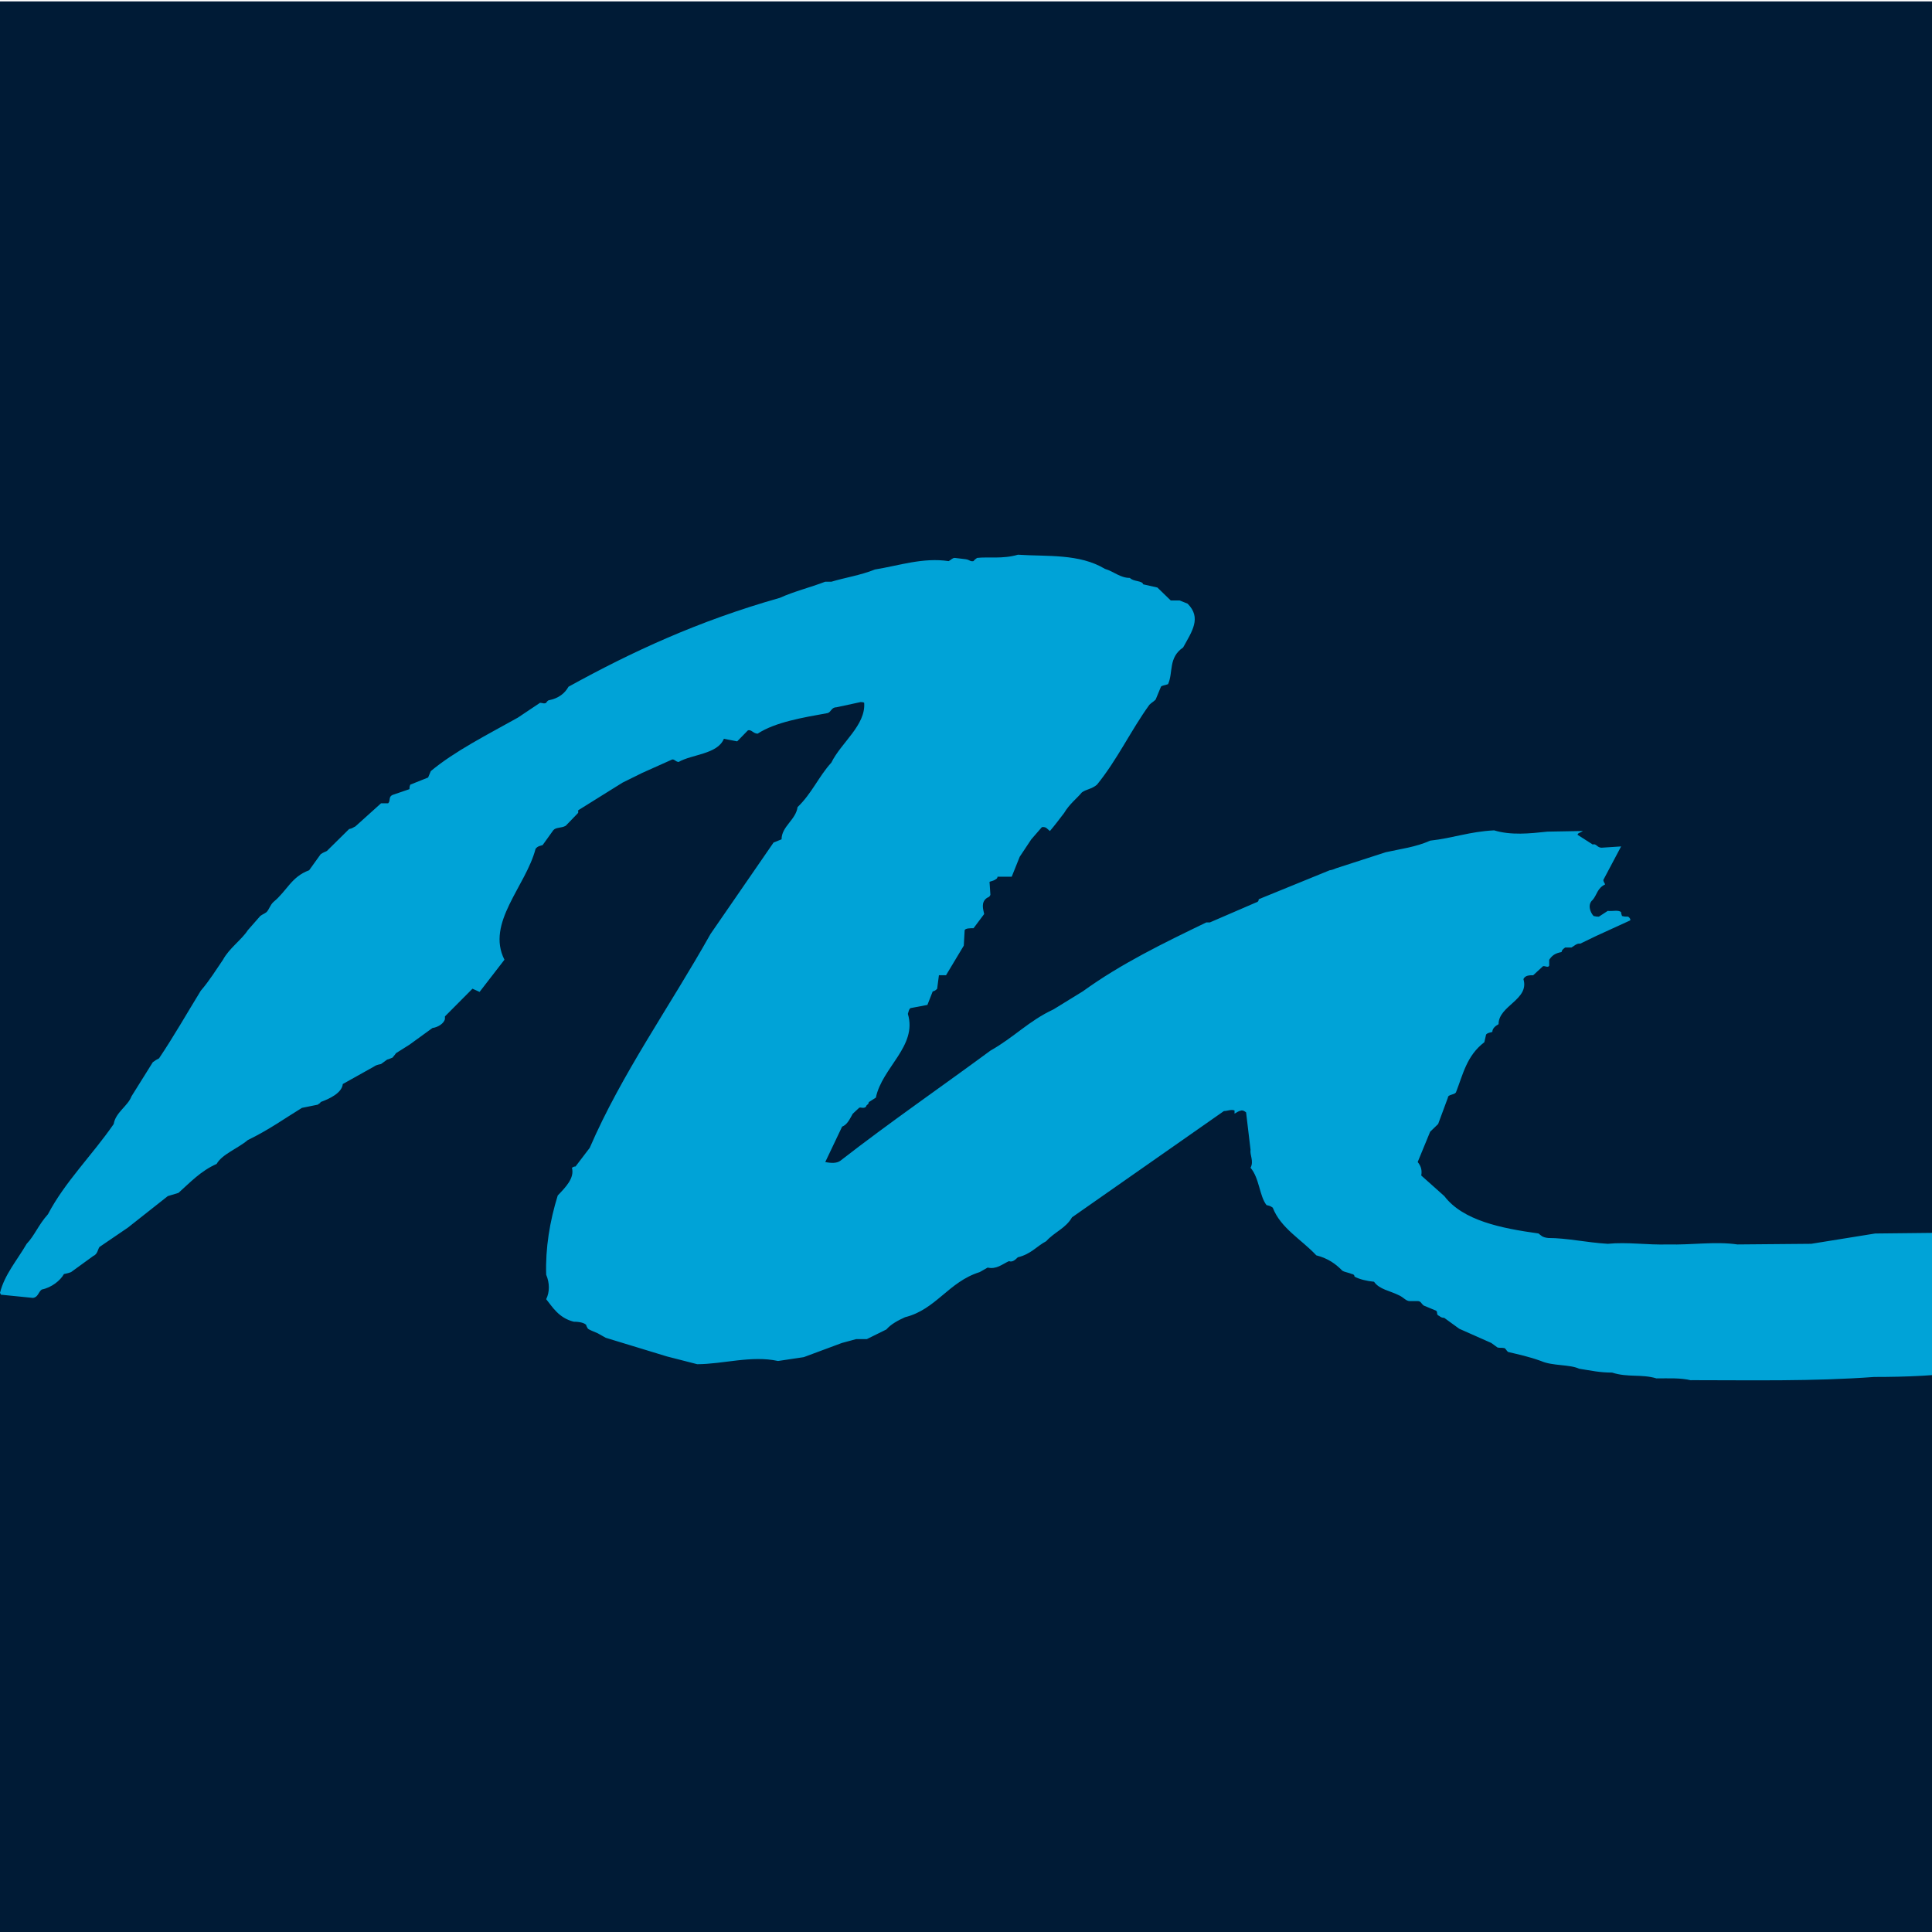
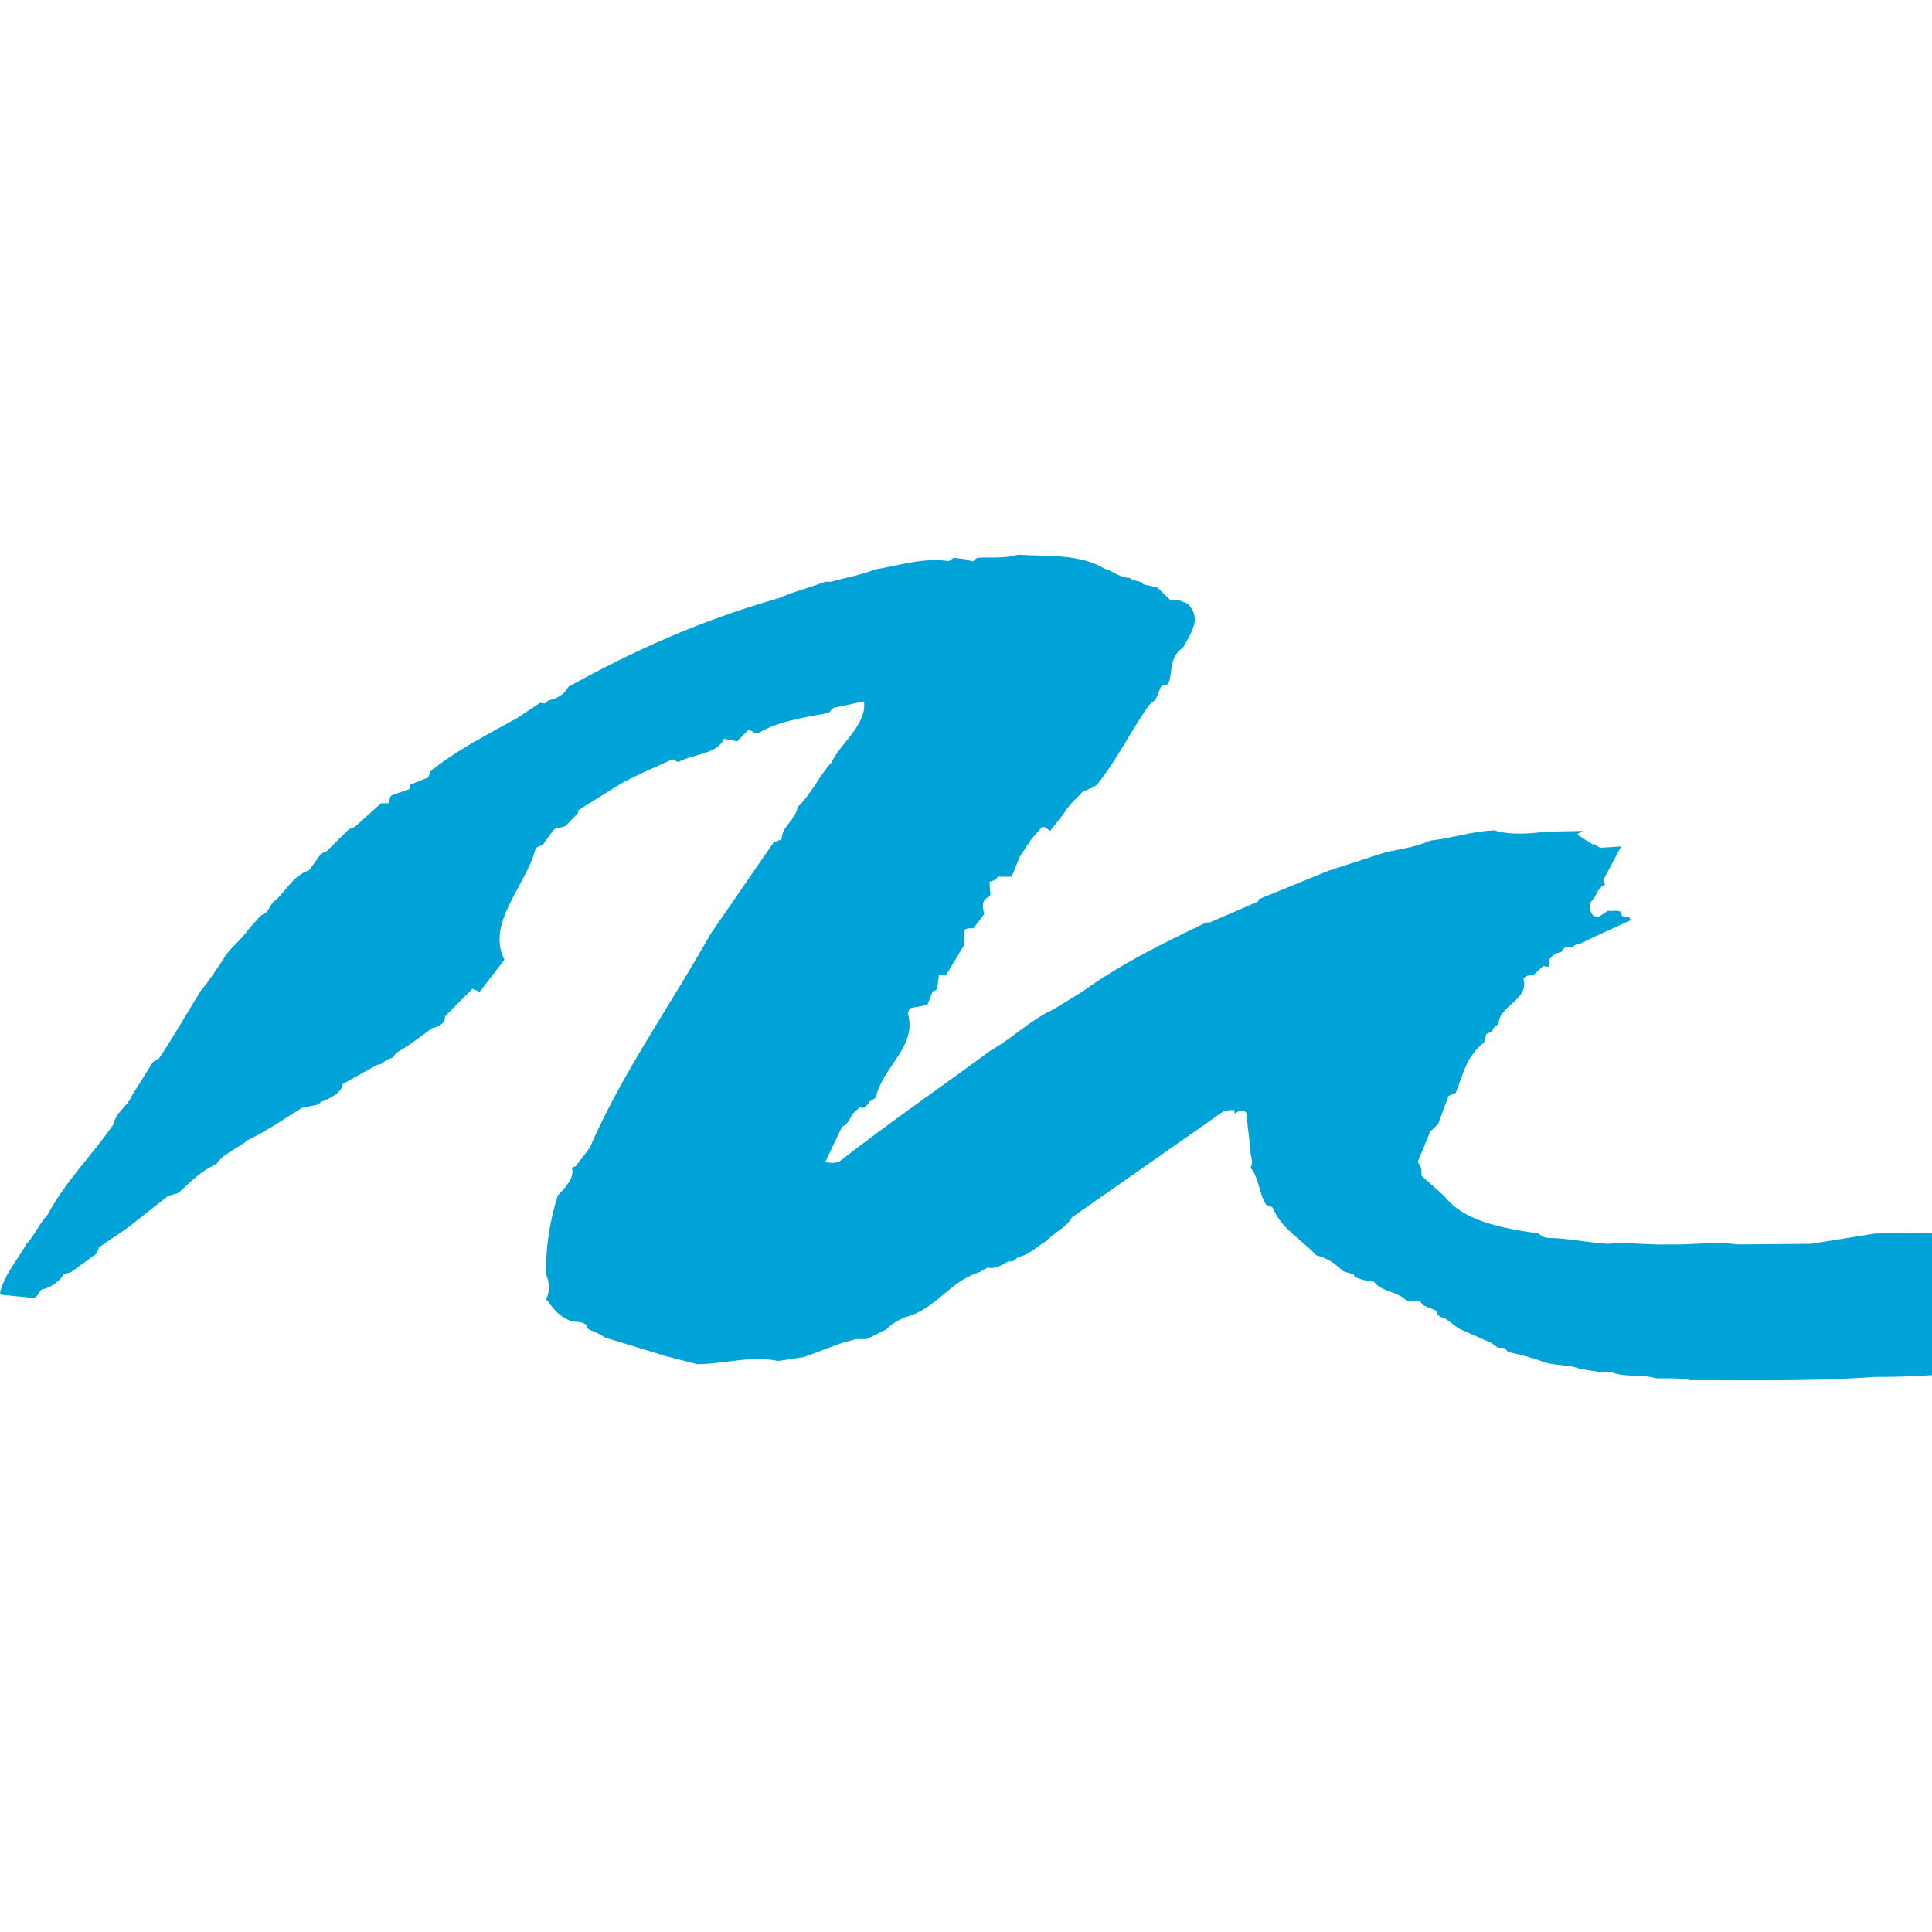
<svg xmlns="http://www.w3.org/2000/svg" id="Layer_1" data-name="Layer 1" viewBox="0 0 512 512">
  <defs>
    <style>
      .cls-1 {
        fill: #001b36;
      }

      .cls-2 {
        fill: #00a3d7;
        fill-rule: evenodd;
      }
    </style>
  </defs>
-   <rect class="cls-1" y=".37" width="512" height="512" />
  <path class="cls-2" d="m448.19,365.76c15.77,0,32.25.34,48.49-.85,8.48,0,17.42-.34,24.48-1.54,22.36-1.54,44.25-4.27,65.68-5.8.71,0,1.41-.34,1.65-.51l11.54-.35,2.35-.68,24.48-1.19c.24,0,.71-.17.94-.68l12-.17,28.48-.68c.71,0,.71-.51,1.41-.85,25.19.85,50.38-.68,75.8.34,6.59-1.02,11.77,1.2,17.42.85,1.18,0,.94-1.19,2.12-1.19l4.24,1.71h8.95c.71-.17.94-.51,1.18-.68.7-.17,1.18,0,2.12-.17.24,0,.24-.51.94-.85,6.59-1.37,12.01,1.54,18.36,1.02,1.65.68,2.83,1.19,4.24,1.37l2.59-.34,8.24.17,12.24,1.37c.94.34.94-.17,2.12-.51l2.59.34c0,.17.23.52.94.69l9.42,1.36,2.35-.85,1.65.85c.94.34,1.64-.34,1.88-.68l6.59-.86c.71-.34.23-1.02.94-1.19.94,0,1.65.34,1.88,1.2h3.06c.23-.35.71-.51,1.41-.85.94,0,1.88.34,3.53.34.24-.34.94-.51.94-.68.23,0,.94-.34,1.41-.34l2.12,1.19c.71,0,.94,0,2.12-.17l11.77-.34c1.17,1.02,3.06.51,5.18.86.23-.35.94-.51,1.18-1.03l13.42-2.05c-.94-.85-1.18-1.71-2.59-2.22-.7,0-.94.17-1.88.17-.71,0-.71-.68-1.65-.68-.23,0-.94,0-1.41.34-.47-.35-.47-.51-.94-1.02l-13.65-3.59-9.18-2.39-2.36,1.19-1.65-1.19c-.24,0-.94-.17-1.18-.17l-3.76-2.39-4.24-.85c-1.18,0-2.59.17-3.77,0-.94,1.19-1.65,2.22-3.77,2.56l-1.88,2.39c-.7,0-1.65,0-1.88-.34l3.77-5.12v-.68l-7.06-2.73c-.94.34-.24,1.54-1.88,1.71-1.18-.17-.71-1.71-1.65-2.39l-7.3-1.71c-.71.34-.94.34-1.65.51l-2.82-1.2-4.94-.34c-1.41.17-1.65-.85-3.06-.34l-24.72-4.44c-7.53,0-14.83-3.07-22.6-2.22-1.65-.68-3.29-1.19-5.65-.85-1.18,0-1.65.85-2.83.34-.47-.17-.7-.68-1.41-1.02l-18.36-1.2c-12.95-2.04-26.6-1.19-40.49-2.73-7.77,0-15.3,0-22.83,0-4-.34-6.83-.34-10.12-.34-1.65.17-2.59.34-3.53-.34-.94,0-1.65.68-2.59,1.2l-1.65-.68h-34.13c-.24.17-.24.51-.95.68l-1.88-.68-9.65.51-2.12-.51-10.12,1.19c-4.94-1.03-8.95.86-13.89,0-6.12.51-12.24.51-17.65,1.2-8.48-.52-16.01,1.19-24.72.68-6.59.51-11.77.51-18.12,1.37-3.53.51-7.06-.17-9.42,1.02l-10.12.68-15.77.17-16.95,2.73-19.54.17c-5.88-.85-12.24.17-18.36,0-5.65.17-10.83-.69-16.01-.17-5.65-.34-10.83-1.54-15.77-1.54-1.64-.17-1.88-.68-2.59-1.2-9.89-1.37-20.01-3.41-24.95-9.9l-6.12-5.46c.23-1.37,0-2.39-.94-3.58l3.3-8.02,2.12-2.05,2.59-7c0-.85,1.65-.68,2.12-1.36,1.88-4.78,2.83-9.73,7.53-13.31l.47-2.05c.47-.51,1.18-.51,1.65-.68,0-.86.71-1.54,1.65-2.05,0-4.95,8.24-6.49,6.59-11.95.47-1.03,1.65-1.02,2.59-1.02l2.59-2.39c.47-.17,1.41.51,1.65-.17v-1.54c.7-1.02,1.41-1.71,3.29-2.05,0-.51.47-.85.94-1.2.71,0,1.18,0,1.65,0,.7-.34,1.41-1.19,2.35-1.02l4.24-2.05,8.94-4.09c.24-.17,0-.68-.47-1.02-.71,0-.94,0-1.65-.17,0-.17-.24-.51-.24-1.02-.7-.68-2.35-.17-3.53-.34l-2.35,1.53c-.47,0-.71,0-1.41-.17-.94-1.02-1.65-3.07-.24-4.27,1.18-1.37,1.18-3.07,3.3-4.1,0-.17-.47-.68-.47-1.19l4.71-8.88-5.18.34c-1.18,0-1.41-1.19-2.35-.85l-4-2.56c0-.51.7-.51,1.41-1.02l-9.42.17c-4.71.51-9.65,1.02-14.12-.34-6.59.34-10.83,2.05-16.95,2.73-3.77,1.71-8,2.22-11.77,3.07l-13.18,4.26c-.71.34-1.41.51-1.65.51l-18.83,7.68c0,.17,0,.69-.71.86l-12.24,5.29s-.47,0-.94,0c-11.3,5.46-22.6,10.93-32.72,18.26l-7.77,4.78c-6.59,3.07-10.36,7.34-16.71,10.93-12.71,9.38-26.84,19.12-39.78,29.19-.94.68-2.35.68-4,.34l4.47-9.39c1.42-.51,2.12-2.22,2.82-3.41l1.65-1.54c.47-.34,1.17.34,1.88-.34,0-.51.71-.51.71-1.19l1.88-1.2c1.65-8.02,11.06-13.65,8.48-22.19.24-.68.23-1.19.7-1.53l4.48-.85,1.41-3.59c.23,0,.7-.17,1.17-.68l.47-3.59c.7,0,.94,0,1.88,0l4.71-7.85.23-4.1c.24-.51,1.41-.51,2.35-.51l2.82-3.76c-.23-1.19-.94-3.07.71-4.26.24-.17.71-.17.94-.85l-.23-3.42c.23-.17.94-.17,1.64-.68,0,0,.47-.17.47-.68h3.77s2.12-5.29,2.12-5.29l3.06-4.61,2.82-3.24c1.18-.17,1.41.52,2.12,1.03,1.18-1.37,2.59-3.24,3.77-4.78,1.41-2.39,3.29-3.76,4.71-5.46,1.18-.86,2.59-.85,4-2.05,5.41-6.66,8.95-14.34,13.89-21.17.7-.68.94-.68,1.65-1.37l1.41-3.41c.24-.34.94-.34,1.88-.68,1.42-3.07,0-7,4-9.73,2.35-4.27,4.94-7.85,1.18-11.61l-2.12-.85h-2.35l-3.53-3.42-3.77-.85c-.23-1.02-2.59-.68-3.53-1.7-2.59,0-4.24-1.71-6.59-2.39-6.82-4.1-15.3-3.24-23.07-3.76-4,1.19-8,.51-10.83.85-.47.34-.71.51-.94.85-.94.17-.94-.34-2.12-.51l-2.82-.34c-.71,0-.95.51-1.65.85-6.82-1.02-13.18,1.2-19.54,2.22-3.76,1.53-8.24,2.22-11.53,3.24-.7,0-1.41,0-1.65,0-4,1.53-8.24,2.56-12.01,4.27-21.66,6.14-39.31,14.34-56.02,23.56-.94,1.71-2.59,3.07-5.18,3.58-.23,0-.71.51-.71.68-.7.34-.94,0-1.65,0l-5.88,3.93c-8.24,4.61-16.72,8.88-23.07,14.17l-.71,1.7-4.71,1.88c-.23.51-.23.86-.23,1.2l-4.47,1.53c-1.18.52-.47,1.54-1.18,2.22h-1.88s-6.82,6.14-6.82,6.14c-.47.17-.71.52-1.65.69l-5.88,5.8c-.24.17-.94.35-1.65.86l-3.06,4.26c-4.71,1.71-5.88,5.46-9.42,8.37-.94.85-1.18,2.05-1.88,2.73-.71.51-.94.51-1.65,1.02l-3.3,3.76c-1.65,2.56-4.94,4.78-6.59,7.85-1.88,2.73-3.53,5.46-5.88,8.2-3.77,6.14-7.06,11.95-11.06,17.92-.71.34-.94.51-1.65,1.02l-5.65,9.04c-.94,2.56-4.24,4.27-4.71,7.34-5.65,8.19-12.95,15.36-17.42,23.9-2.59,2.9-3.53,5.63-5.65,7.85-2.59,4.44-5.88,8.19-7.06,12.97.24.51,0,0,.24.51l8.47.85c1.41-.17,1.41-1.53,2.35-2.22,2.59-.51,4.94-2.39,5.88-4.1.71-.17.94-.17,1.88-.51l5.88-4.27c1.18-.51,1.18-1.7,1.65-2.39l7.53-5.13,10.59-8.36,2.82-.85c3.06-2.73,5.88-5.8,10.12-7.68,1.41-2.56,5.65-4.1,8.24-6.31,5.65-2.74,9.89-5.81,14.36-8.54l4.24-.86c0-.17.7-.34.7-.68,2.35-.86,5.65-2.39,5.89-4.78l8.24-4.61c.47-.34.94-.51,1.88-.68l1.65-1.2c.23,0,.94-.34,1.41-.51.24-.34.47-.51.94-1.19l3.53-2.22,6.12-4.44c1.41-.17,3.06-1.19,3.3-2.39v-.68l7.3-7.34,1.88.85,6.59-8.53c-4.94-9.73,5.65-19.46,8.24-29.36.24-.34.47-.68,1.88-1.02l2.82-3.93c.71-.86,2.12-.51,3.3-1.19l3.3-3.42s0-.51,0-.68l11.77-7.34,5.18-2.56,8-3.58c.71,0,.71.51,1.65.68,3.53-2.05,10.36-2.05,12.01-6.15l3.53.68,2.83-2.9c.94-.34,1.41.86,2.59.86,4.71-3.07,12.01-4.27,18.59-5.46.95-.35.94-1.54,2.35-1.54l6.35-1.37s.71,0,.94.17c.47,5.97-6.12,10.58-8.7,15.88-3.3,3.58-5.18,8.19-8.95,11.78-.47,3.41-4.24,5.12-4.24,8.54l-2.12.85-16.71,24.24c-10.83,19.29-23.54,37.05-32.01,56.67l-3.77,4.95c-.23,0-.47,0-.94.34.71,2.73-1.65,5.12-3.77,7.34-2.12,6.83-3.29,14-3.06,20.99.94,2.22.94,4.61,0,6.49,1.65,2.04,3.3,4.95,7.3,5.97,1.65,0,2.82.34,3.3.85,0,.17.23.68.47,1.02.47.34,1.41.68,2.59,1.2l2.12,1.19,16.24,4.95,8,2.05c6.82,0,14.36-2.39,21.42-.85l6.82-1.02,10.12-3.76,3.77-1.02h2.83l5.18-2.56c1.17-1.37,3.06-2.39,4.94-3.24,8.24-2.05,11.53-9.39,19.77-11.95l2.12-1.2c2.36.51,3.77-.85,5.65-1.71.95.34,1.65-.34,2.35-1.02,3.53-.86,4.94-2.9,7.53-4.27,2.12-2.39,5.18-3.41,6.83-6.32l40.25-28.16c.94,0,1.88-.51,2.82-.17,0,.17,0,.68,0,.85.71-.35.94-.68,1.88-.85.47,0,.71.17,1.18.51l1.18,9.9c-.23,1.37.94,3.08,0,4.78,2.35,2.73,2.35,7.51,4.24,9.9.71.17.94.17,1.65.68,2.12,5.46,7.53,8.36,11.54,12.63,3.29.85,5.18,2.39,6.59,3.76.47.68,1.65.68,2.82,1.19.23,0,.71.17.71.68,1.18.68,3.29,1.2,5.18,1.37,1.41,2.04,4.24,2.39,6.59,3.58,1.18.51,1.88,1.54,2.82,1.54.71,0,1.18,0,2.12,0,.94,0,.94.68,1.65,1.19l3.29,1.37c.47.51,0,.69.47,1.2.47.17.71.68,1.65.68l4,2.9,8.48,3.76,1.65,1.2c.71.17.94,0,1.88.17.47.34.47.68.94,1.02,2.83.68,5.41,1.2,8.71,2.39,3.06,1.36,7.53.85,10.12,2.05,3.3.51,5.41,1.02,8.71,1.02,4.24,1.36,7.77.34,11.77,1.54,3.3,0,6.36-.17,9.18.51h0Z" />
</svg>